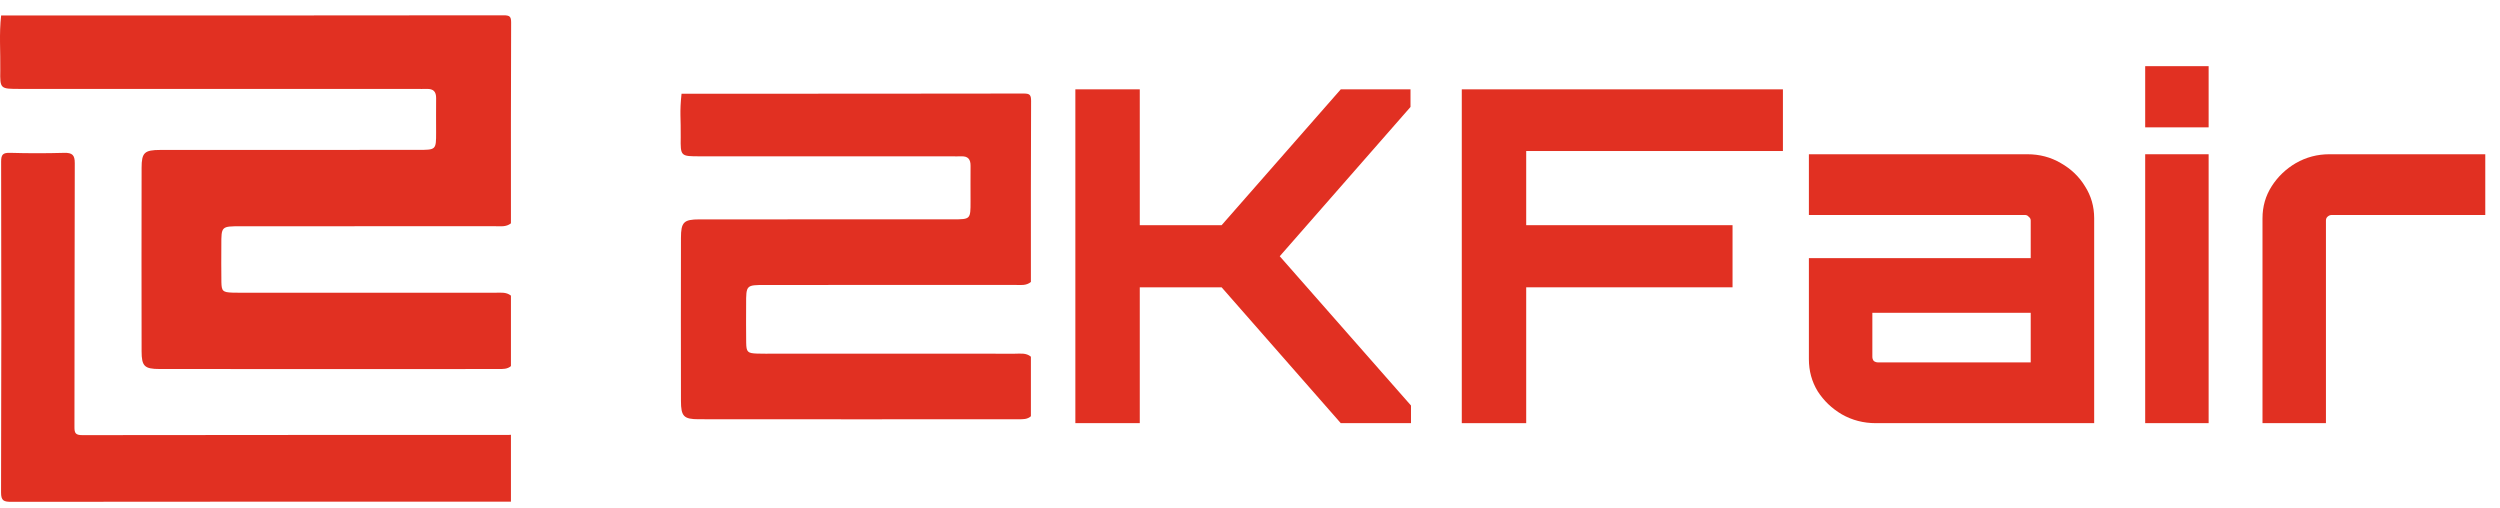
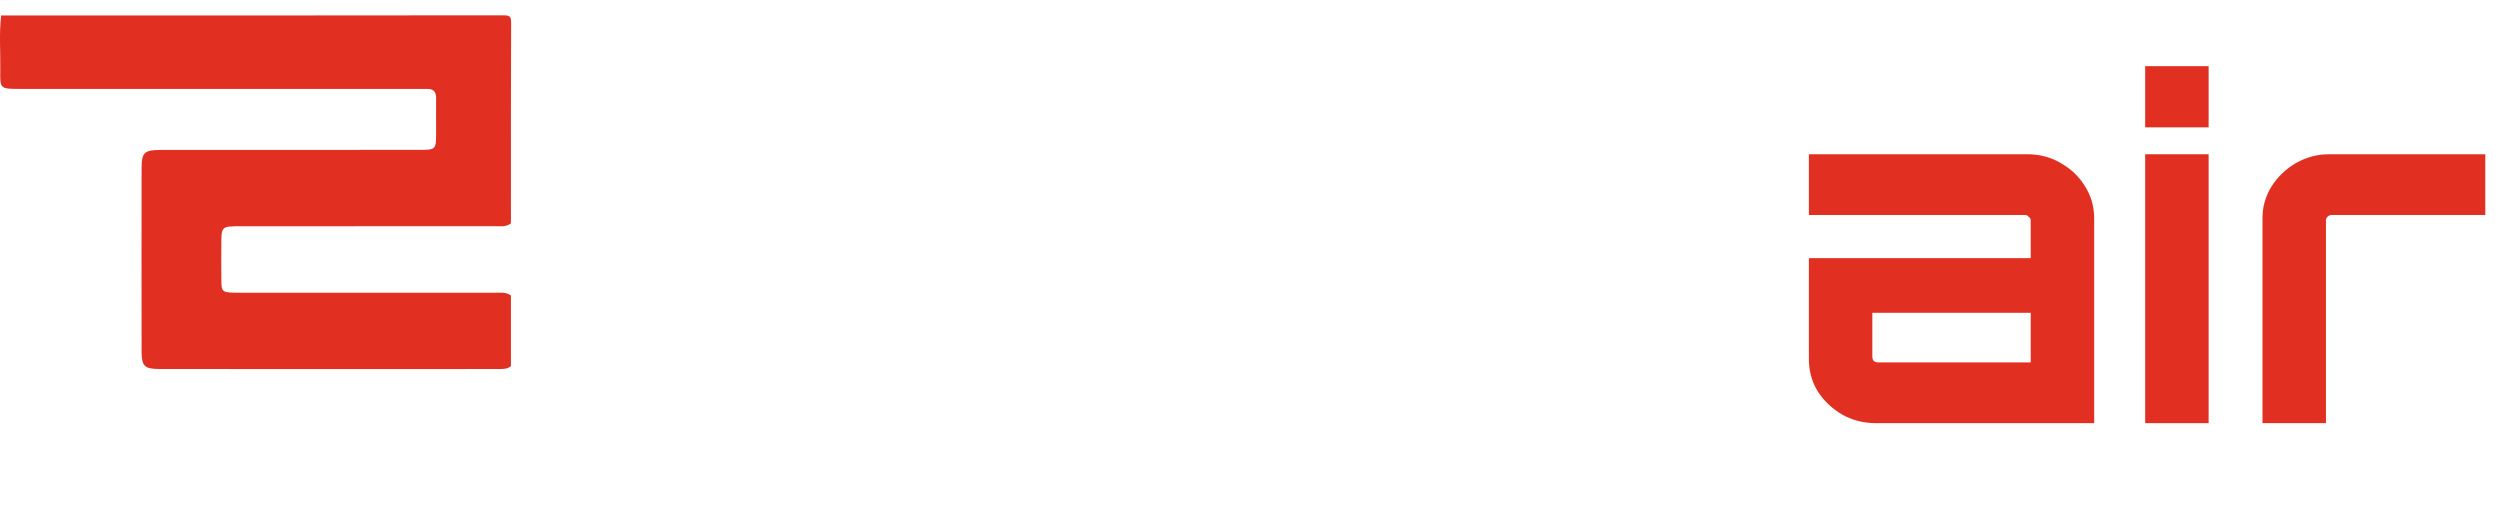
<svg xmlns="http://www.w3.org/2000/svg" width="133" height="27" viewBox="0 0 133 27" fill="none">
  <path d="M27.182 15.727C27.182 16.977 27.182 18.227 27.182 19.477C26.989 19.643 26.749 19.632 26.516 19.632C20.508 19.635 14.499 19.637 8.49 19.631C7.684 19.631 7.535 19.482 7.533 18.688C7.527 15.435 7.527 12.183 7.533 8.931C7.534 8.119 7.682 7.978 8.531 7.977C13.1 7.972 17.669 7.975 22.238 7.974C23.2 7.974 23.201 7.973 23.201 7.048C23.201 6.439 23.195 5.83 23.202 5.221C23.205 4.878 23.058 4.717 22.695 4.731C22.511 4.739 22.327 4.73 22.143 4.73C15.113 4.73 8.084 4.731 1.054 4.73C0.011 4.73 -0.001 4.728 0.015 3.746C0.03 2.772 -0.052 1.796 0.06 0.824C8.967 0.824 17.873 0.826 26.78 0.814C27.124 0.814 27.193 0.879 27.192 1.208C27.176 4.766 27.182 8.324 27.182 11.881C26.923 12.088 26.611 12.034 26.315 12.034C21.816 12.038 17.318 12.037 12.819 12.037C11.775 12.037 11.774 12.038 11.775 13.036C11.775 13.692 11.765 14.349 11.778 15.005C11.788 15.492 11.853 15.549 12.367 15.568C12.685 15.58 13.003 15.572 13.32 15.572C17.652 15.572 21.984 15.571 26.315 15.574C26.611 15.575 26.923 15.521 27.182 15.727Z" fill="#E13022" />
-   <path d="M27.182 26.689C18.326 26.689 9.469 26.686 0.613 26.697C0.203 26.698 0.054 26.645 0.056 26.193C0.076 20.328 0.073 14.463 0.06 8.598C0.059 8.222 0.155 8.119 0.548 8.131C1.501 8.16 2.457 8.158 3.41 8.132C3.846 8.12 3.979 8.248 3.978 8.676C3.962 13.355 3.971 18.035 3.961 22.714C3.96 23.026 4.004 23.15 4.38 23.149C11.931 23.137 19.481 23.14 27.032 23.14C27.082 23.14 27.132 23.134 27.182 23.131C27.182 24.317 27.182 25.503 27.182 26.689Z" fill="#E13022" />
-   <path d="M54.844 18.976C54.844 19.56 54.844 20.852 54.844 22.144C54.654 22.315 54.419 22.304 54.189 22.304C48.281 22.308 43.077 22.309 37.168 22.303C36.375 22.303 36.228 22.149 36.227 21.328C36.221 17.966 36.221 16.02 36.227 12.658C36.228 11.819 36.374 11.672 37.208 11.671C41.701 11.666 46.194 11.67 50.687 11.669C51.633 11.669 51.633 11.668 51.633 10.711C51.633 10.082 51.628 9.452 51.634 8.823C51.638 8.469 51.493 8.302 51.136 8.317C50.955 8.325 50.774 8.316 50.593 8.316C43.681 8.316 44.148 8.316 37.236 8.316C36.21 8.316 36.199 8.314 36.214 7.299C36.228 6.292 36.148 5.99 36.258 4.985C45.016 4.985 45.691 4.988 54.449 4.976C54.787 4.975 54.855 5.042 54.854 5.383C54.838 9.06 54.844 11.323 54.844 15C54.59 15.213 54.283 15.158 53.992 15.158C49.568 15.162 45.144 15.16 40.72 15.161C39.694 15.161 39.693 15.162 39.694 16.194C39.694 16.872 39.685 17.55 39.697 18.229C39.706 18.732 39.771 18.791 40.276 18.811C40.589 18.823 40.901 18.815 41.214 18.815C45.473 18.815 49.733 18.814 53.992 18.817C54.283 18.817 54.59 18.762 54.844 18.976Z" fill="#E13022" />
  <path d="M120.365 22.512V11.61C120.365 10.985 120.528 10.418 120.854 9.908C121.181 9.398 121.61 8.987 122.143 8.675C122.692 8.362 123.285 8.206 123.921 8.206H132.217V11.437H124.049C123.963 11.437 123.886 11.47 123.817 11.536C123.766 11.585 123.74 11.651 123.74 11.733V22.512H120.365Z" fill="#E13022" />
  <path d="M114.124 22.511V8.206H117.499V22.511H114.124ZM114.124 6.775V3.52H117.499V6.775H114.124Z" fill="#E13022" />
  <path d="M99.789 22.512C99.136 22.512 98.535 22.355 97.985 22.043C97.453 21.73 97.023 21.319 96.697 20.81C96.388 20.3 96.233 19.733 96.233 19.108V13.731H108.034V11.733C108.034 11.651 108 11.585 107.931 11.536C107.88 11.47 107.811 11.437 107.725 11.437H96.233V8.206H107.854C108.507 8.206 109.099 8.362 109.632 8.675C110.182 8.987 110.611 9.398 110.92 9.908C111.247 10.418 111.41 10.985 111.41 11.61V22.512H99.789ZM99.918 19.28H108.034V16.641H99.609V18.985C99.609 19.067 99.634 19.141 99.686 19.206C99.755 19.256 99.832 19.28 99.918 19.28Z" fill="#E13022" />
-   <path d="M77.767 22.512V4.753H94.851V8.034H81.194V11.98H92.171V15.285H81.194V22.512H77.767Z" fill="#E13022" />
-   <path d="M57.209 22.512V4.753H60.636V11.98H64.99L71.329 4.753H75.039V5.69L68.082 13.632L75.065 21.574V22.512H71.329L64.99 15.285H60.636V22.512H57.209Z" fill="#E13022" />
</svg>